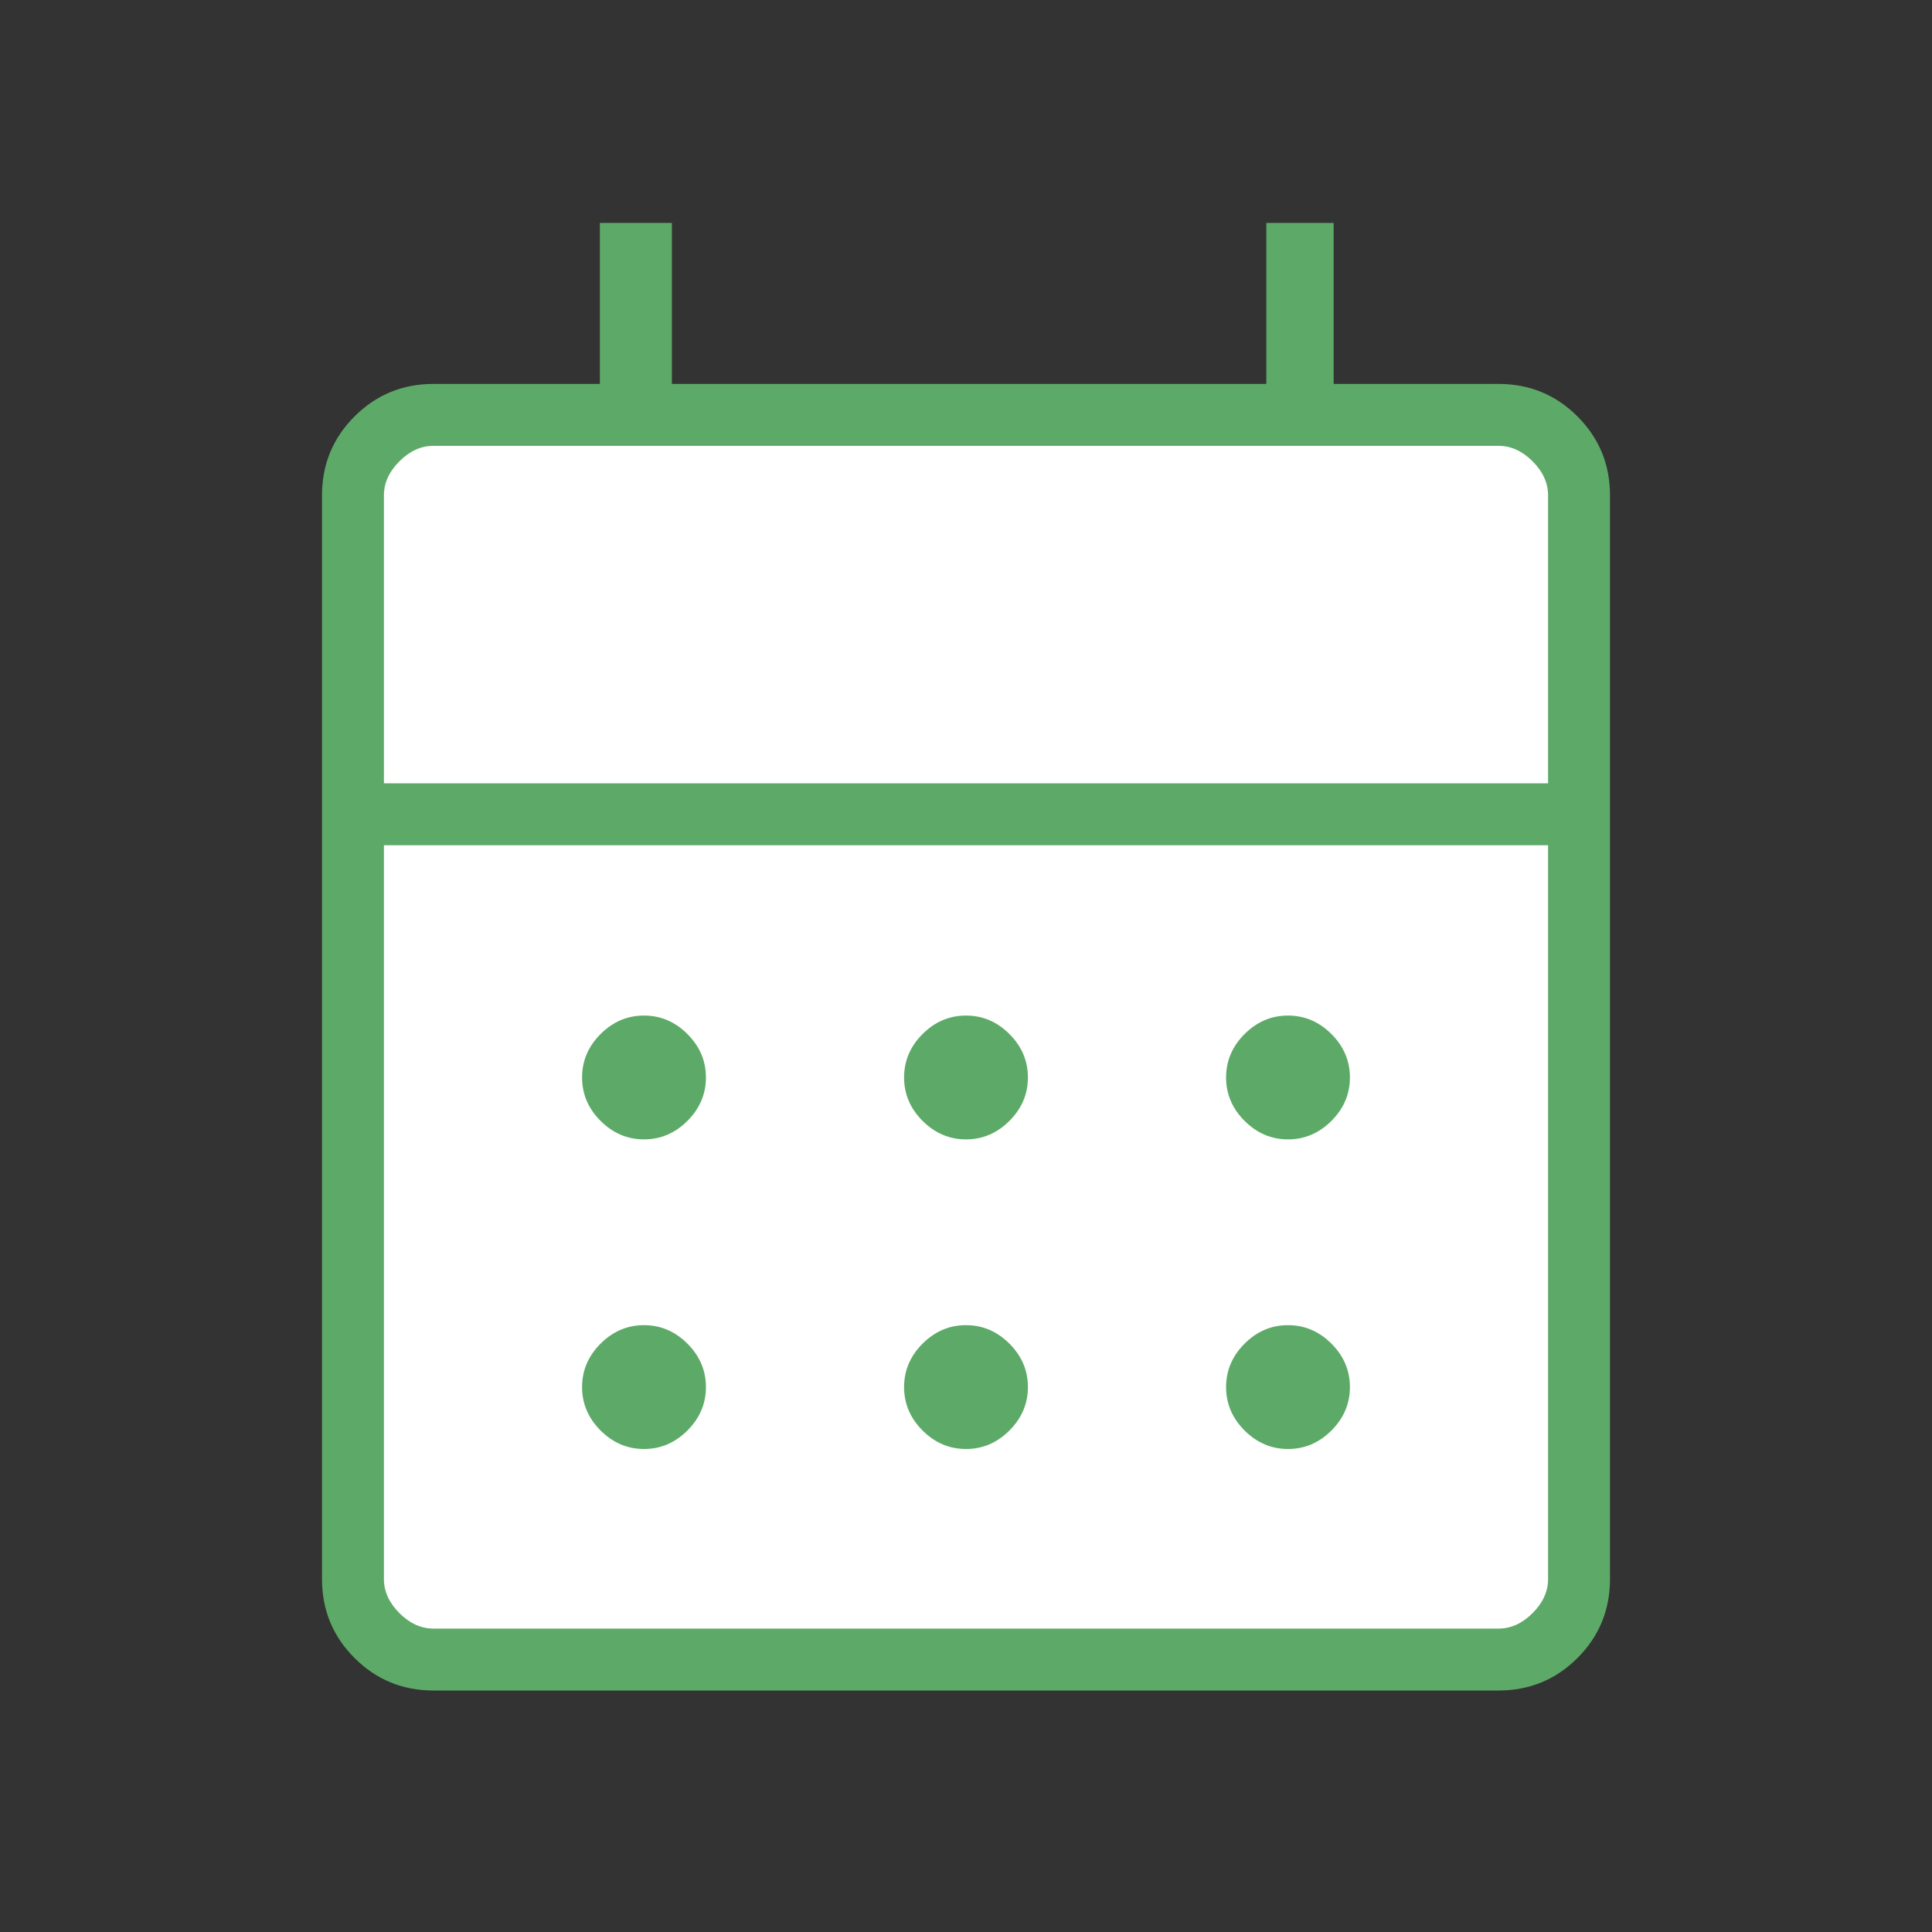
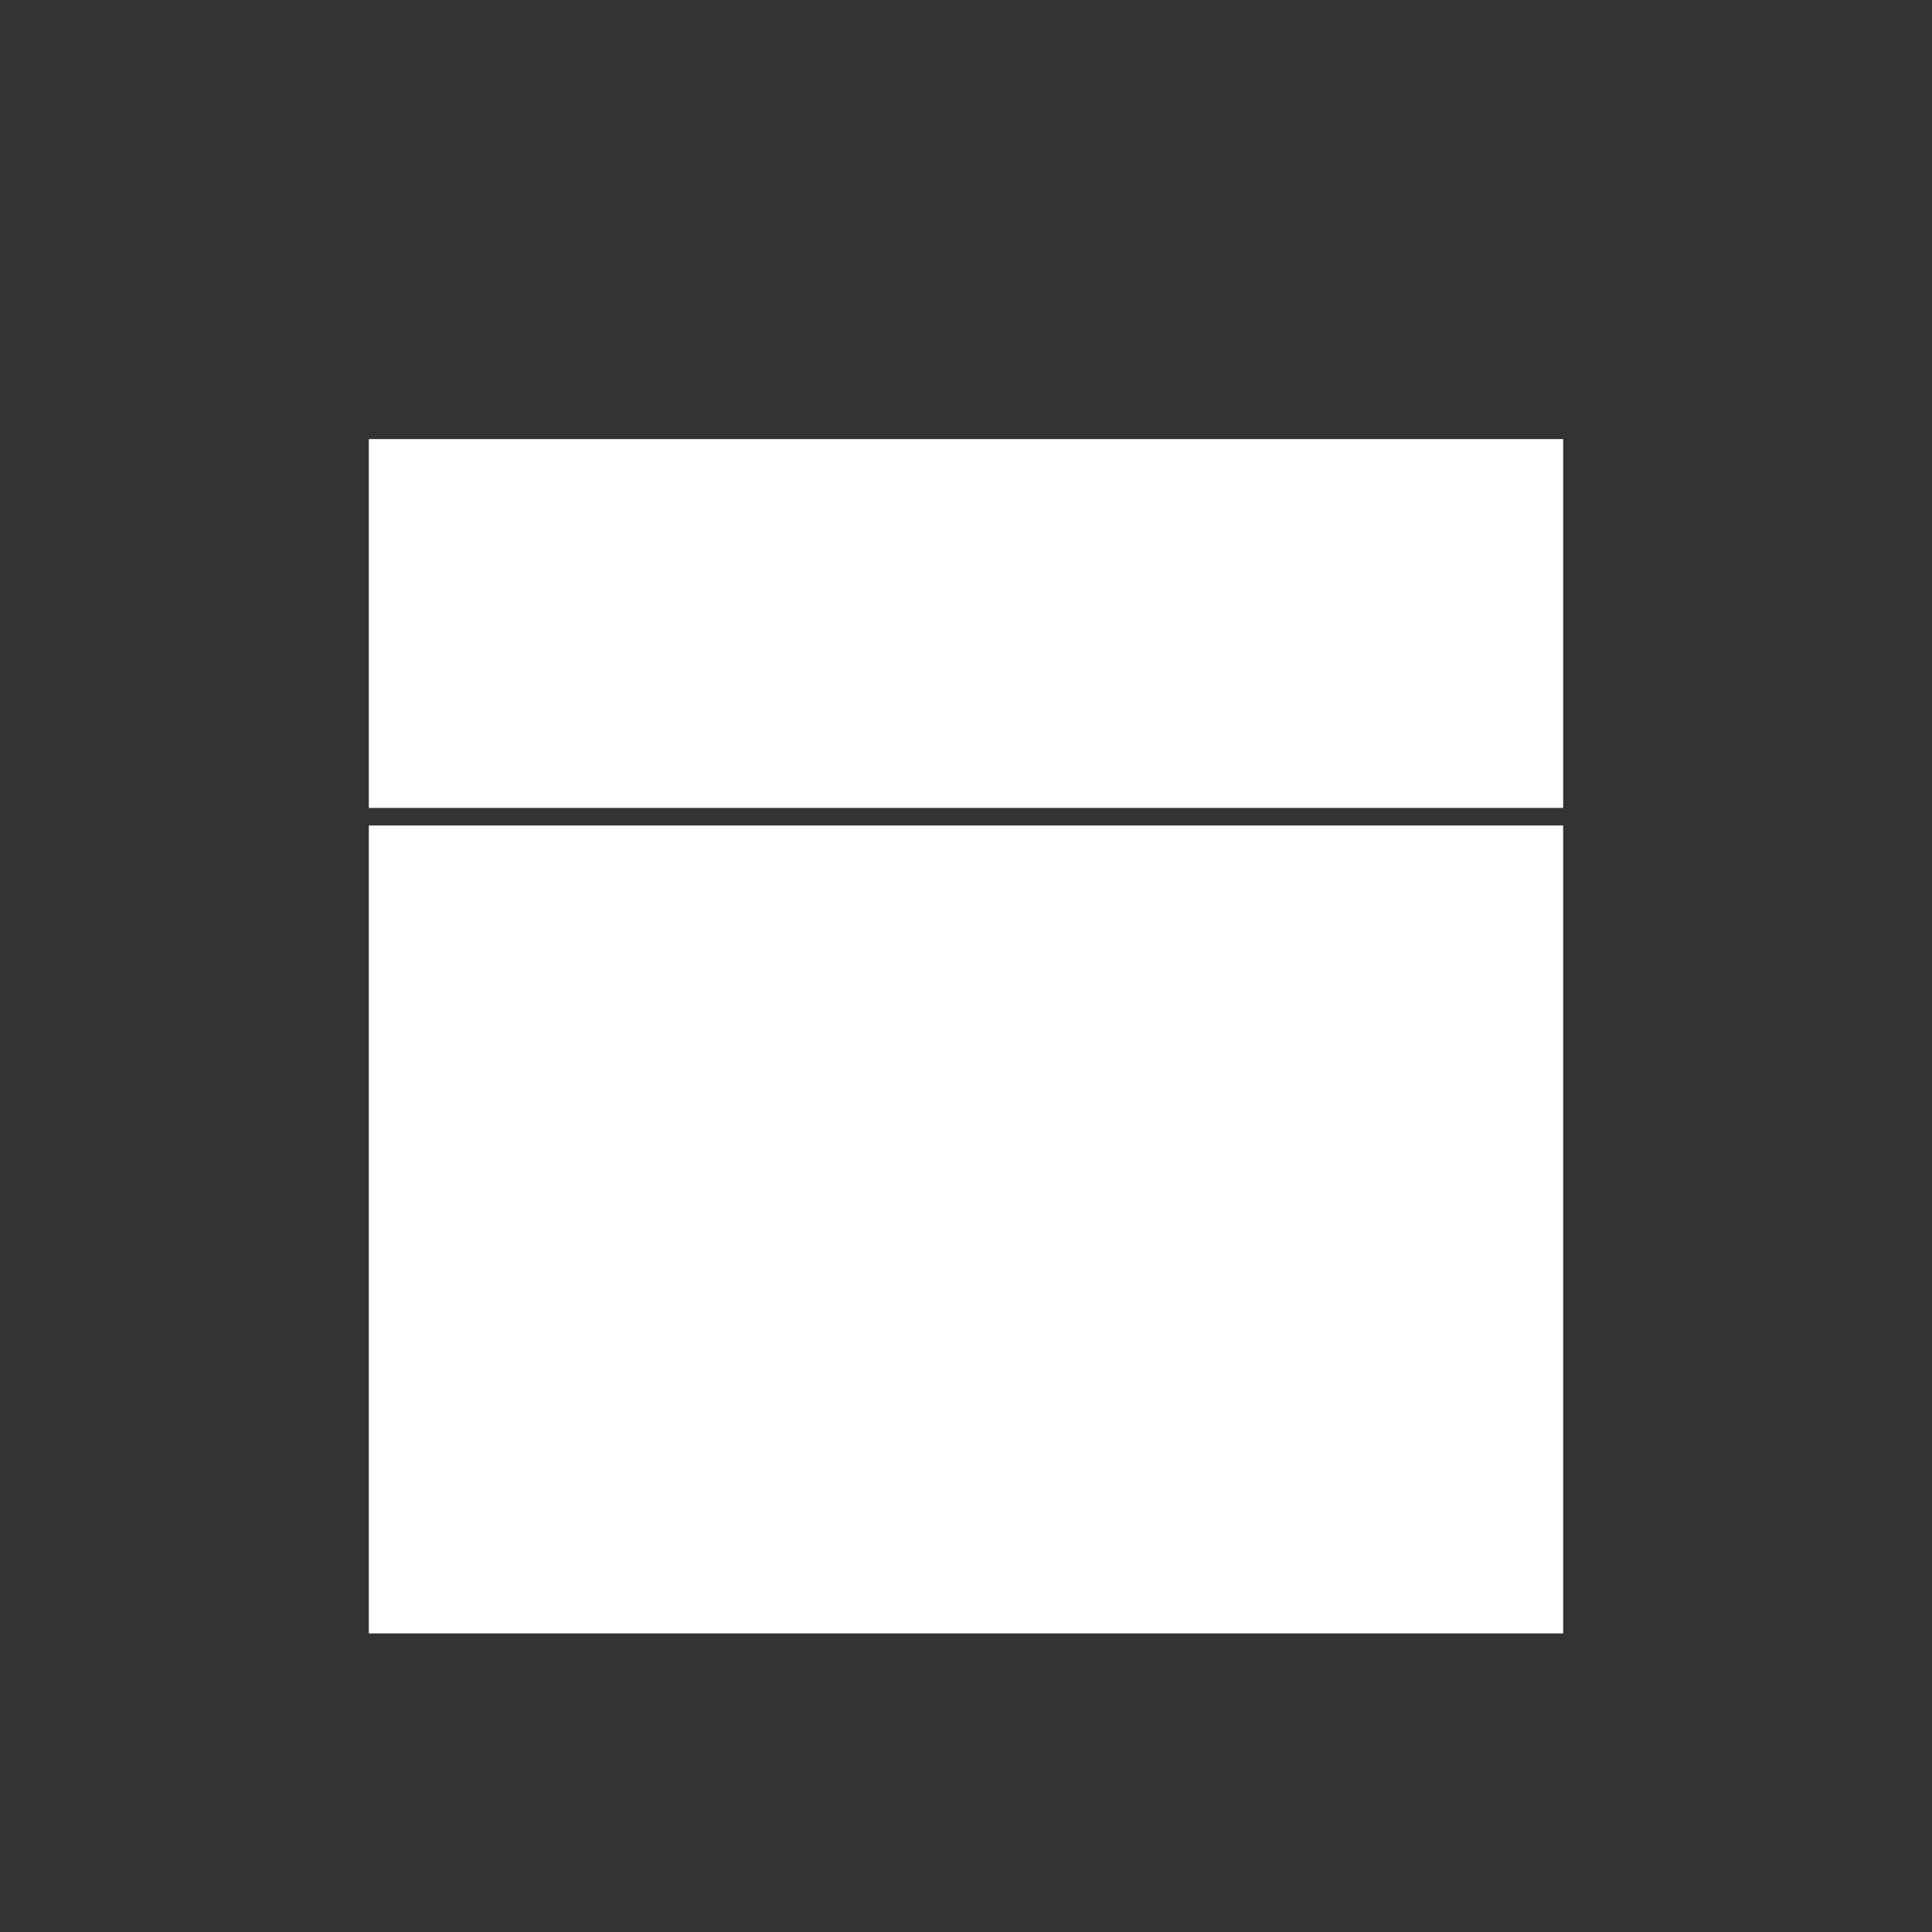
<svg xmlns="http://www.w3.org/2000/svg" width="100" height="100" viewBox="0 0 100 100" fill="none">
  <rect x="0" y="0" width="100" height="100" fill="#333333" stroke="none" />
  <rect x="19.091" y="22.727" width="61.818" height="19.091" fill="white" />
  <rect x="19.091" y="42.727" width="61.818" height="41.818" fill="white" />
-   <path d="M22.435 87.5C20.835 87.5 19.473 86.939 18.35 85.817C17.228 84.694 16.667 83.332 16.667 81.731V25.641C16.667 24.04 17.228 22.678 18.35 21.555C19.473 20.433 20.835 19.872 22.435 19.872H31.05V11.539H34.776V19.872H65.545V11.539H69.03V19.872H77.565C79.165 19.872 80.527 20.433 81.65 21.555C82.772 22.678 83.333 24.04 83.333 25.641V81.731C83.333 83.332 82.772 84.694 81.65 85.817C80.527 86.939 79.165 87.5 77.565 87.5H22.435ZM22.435 84.295H77.565C78.206 84.295 78.793 84.028 79.327 83.494C79.861 82.96 80.128 82.372 80.128 81.731V43.75H19.872V81.731C19.872 82.372 20.139 82.96 20.673 83.494C21.207 84.028 21.794 84.295 22.435 84.295ZM19.872 40.545H80.128V25.641C80.128 25 79.861 24.412 79.327 23.878C78.793 23.344 78.206 23.077 77.565 23.077H22.435C21.794 23.077 21.207 23.344 20.673 23.878C20.139 24.412 19.872 25 19.872 25.641V40.545ZM50 58.974C49.14 58.974 48.391 58.655 47.752 58.017C47.114 57.379 46.795 56.629 46.795 55.769C46.795 54.909 47.114 54.16 47.752 53.522C48.391 52.884 49.14 52.565 50 52.565C50.86 52.565 51.609 52.884 52.248 53.522C52.886 54.16 53.205 54.909 53.205 55.769C53.205 56.629 52.886 57.379 52.248 58.017C51.609 58.655 50.86 58.974 50 58.974ZM33.333 58.974C32.474 58.974 31.724 58.655 31.085 58.017C30.447 57.379 30.128 56.629 30.128 55.769C30.128 54.909 30.447 54.16 31.085 53.522C31.724 52.884 32.474 52.565 33.333 52.565C34.193 52.565 34.942 52.884 35.581 53.522C36.219 54.16 36.539 54.909 36.539 55.769C36.539 56.629 36.219 57.379 35.581 58.017C34.942 58.655 34.193 58.974 33.333 58.974ZM66.667 58.974C65.807 58.974 65.058 58.655 64.419 58.017C63.781 57.379 63.462 56.629 63.462 55.769C63.462 54.909 63.781 54.16 64.419 53.522C65.058 52.884 65.807 52.565 66.667 52.565C67.526 52.565 68.276 52.884 68.915 53.522C69.553 54.16 69.872 54.909 69.872 55.769C69.872 56.629 69.553 57.379 68.915 58.017C68.276 58.655 67.526 58.974 66.667 58.974ZM50 75C49.14 75 48.391 74.681 47.752 74.043C47.114 73.404 46.795 72.655 46.795 71.795C46.795 70.935 47.114 70.186 47.752 69.547C48.391 68.909 49.14 68.59 50 68.59C50.86 68.59 51.609 68.909 52.248 69.547C52.886 70.186 53.205 70.935 53.205 71.795C53.205 72.655 52.886 73.404 52.248 74.043C51.609 74.681 50.86 75 50 75ZM33.333 75C32.474 75 31.724 74.681 31.085 74.043C30.447 73.404 30.128 72.655 30.128 71.795C30.128 70.935 30.447 70.186 31.085 69.547C31.724 68.909 32.474 68.59 33.333 68.59C34.193 68.59 34.942 68.909 35.581 69.547C36.219 70.186 36.539 70.935 36.539 71.795C36.539 72.655 36.219 73.404 35.581 74.043C34.942 74.681 34.193 75 33.333 75ZM66.667 75C65.807 75 65.058 74.681 64.419 74.043C63.781 73.404 63.462 72.655 63.462 71.795C63.462 70.935 63.781 70.186 64.419 69.547C65.058 68.909 65.807 68.59 66.667 68.59C67.526 68.59 68.276 68.909 68.915 69.547C69.553 70.186 69.872 70.935 69.872 71.795C69.872 72.655 69.553 73.404 68.915 74.043C68.276 74.681 67.526 75 66.667 75Z" fill="#5DAA68" />
</svg>